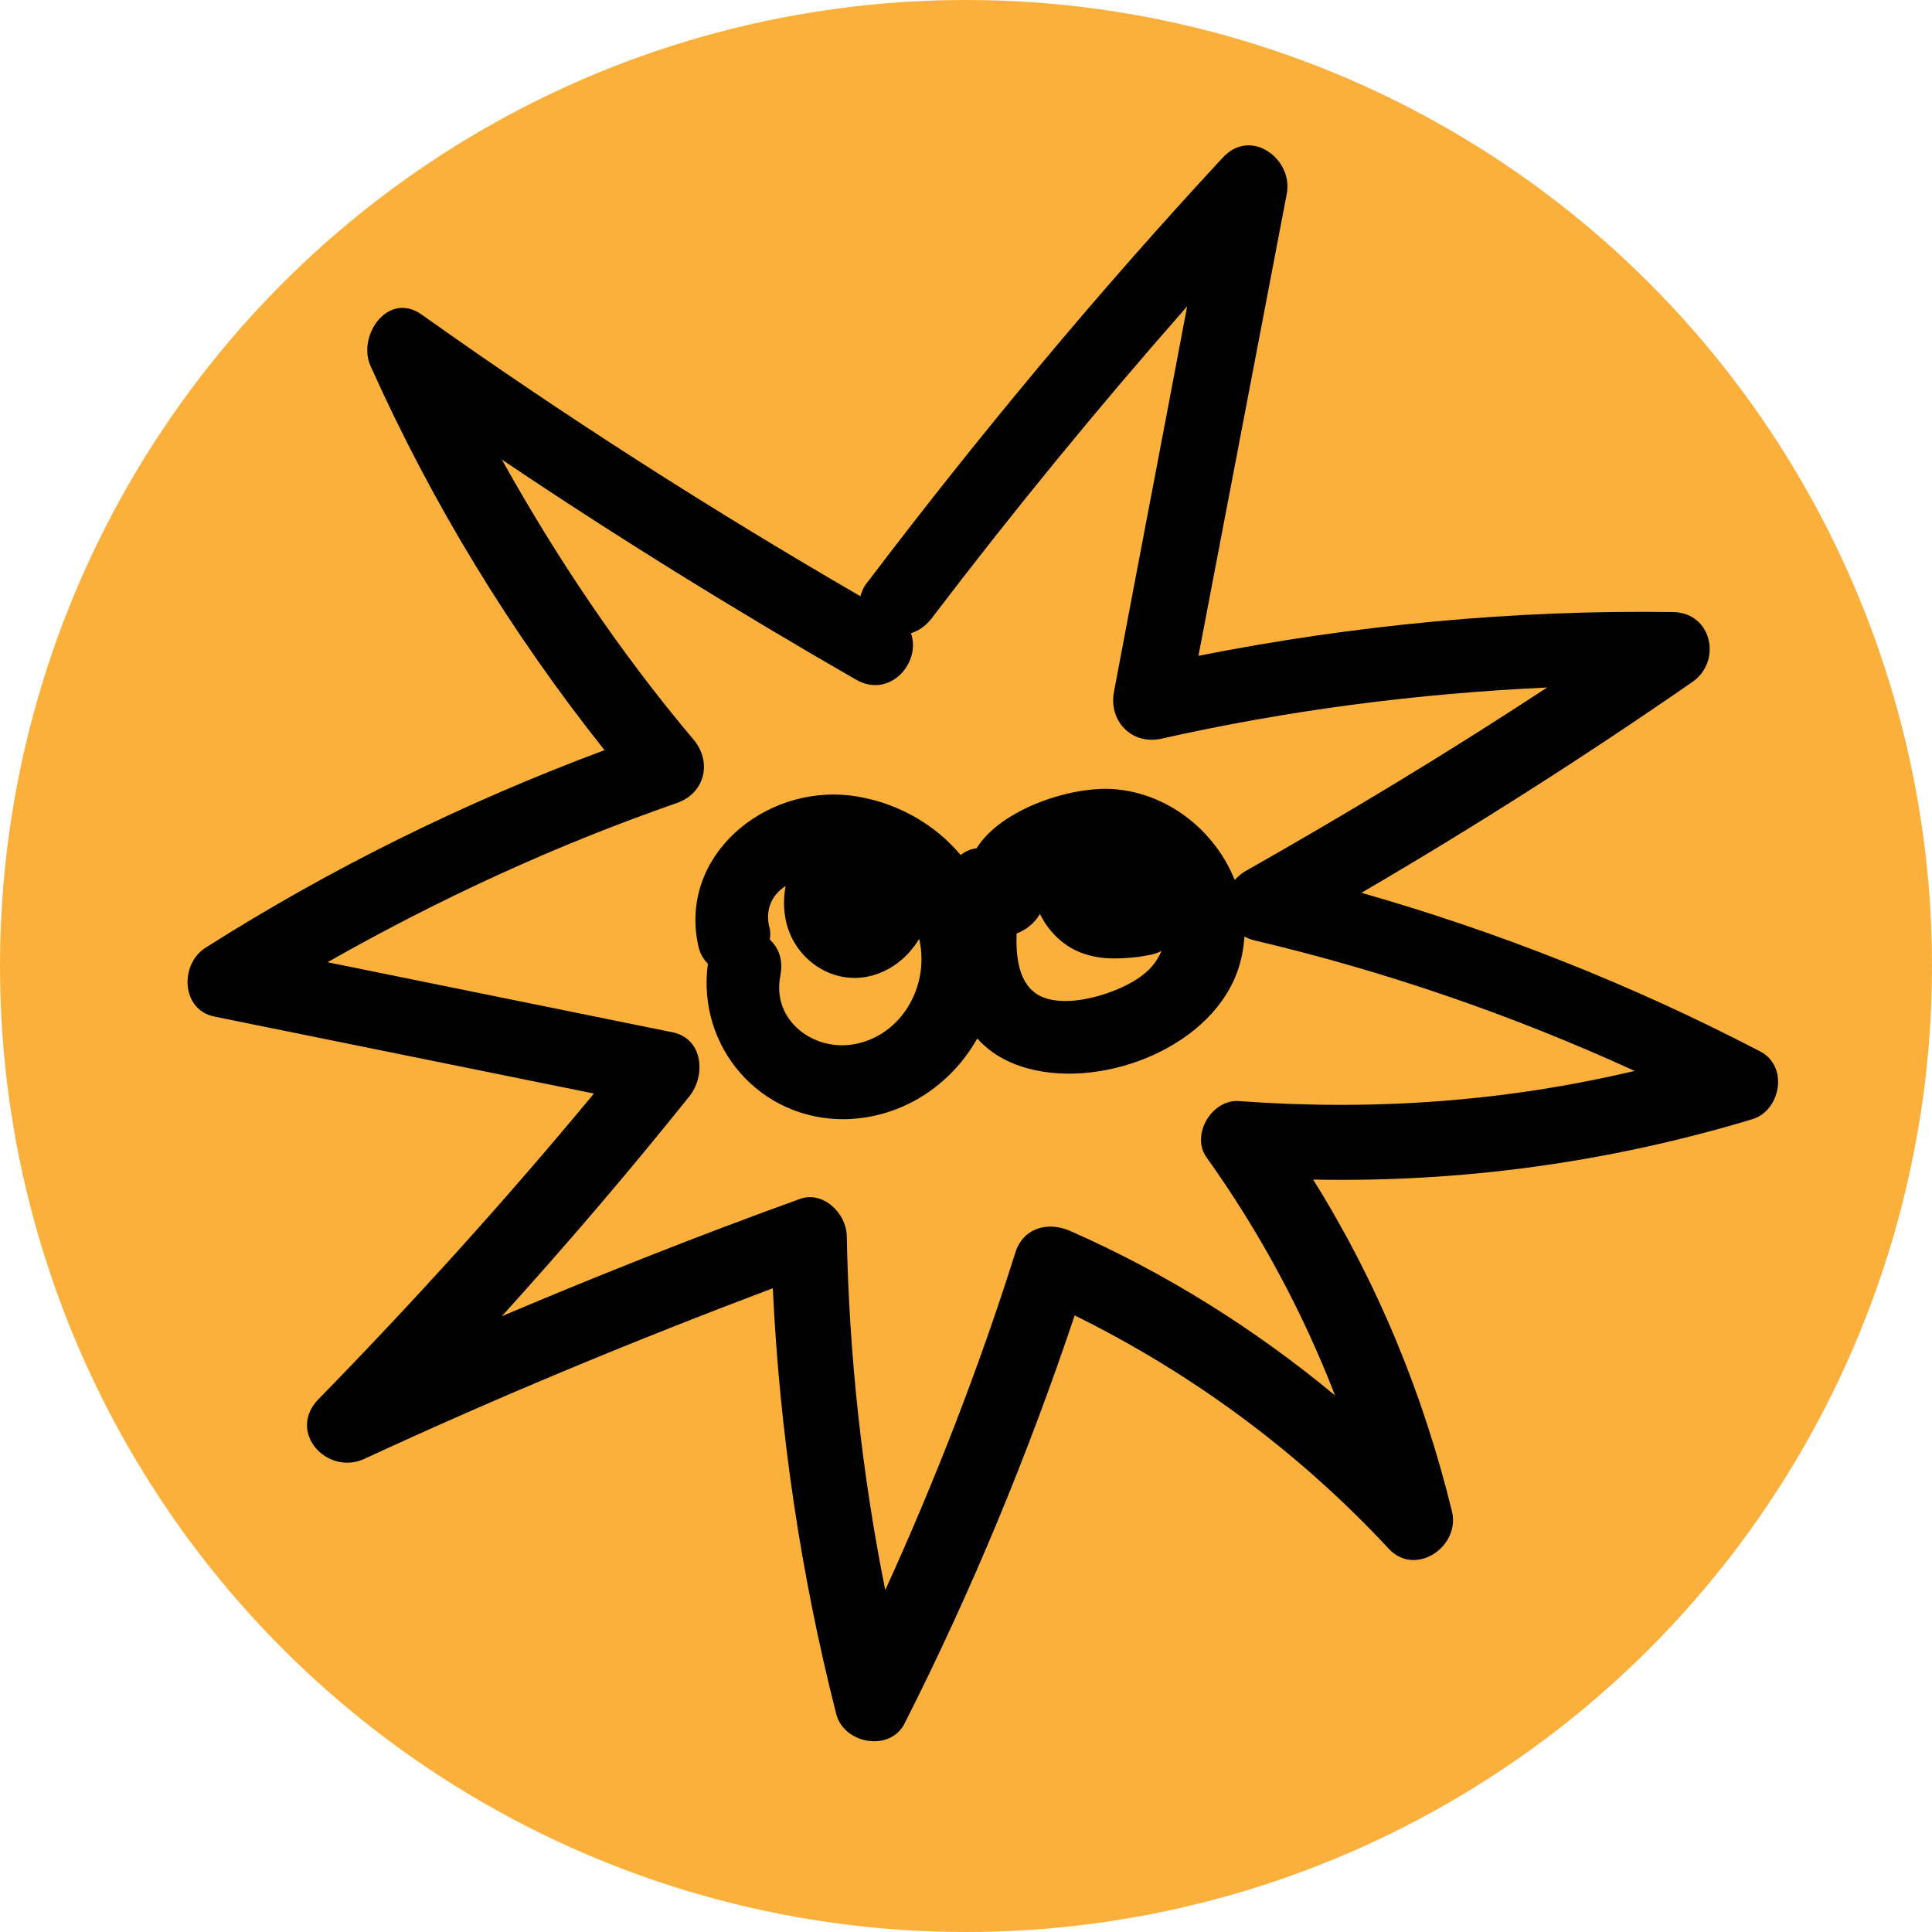
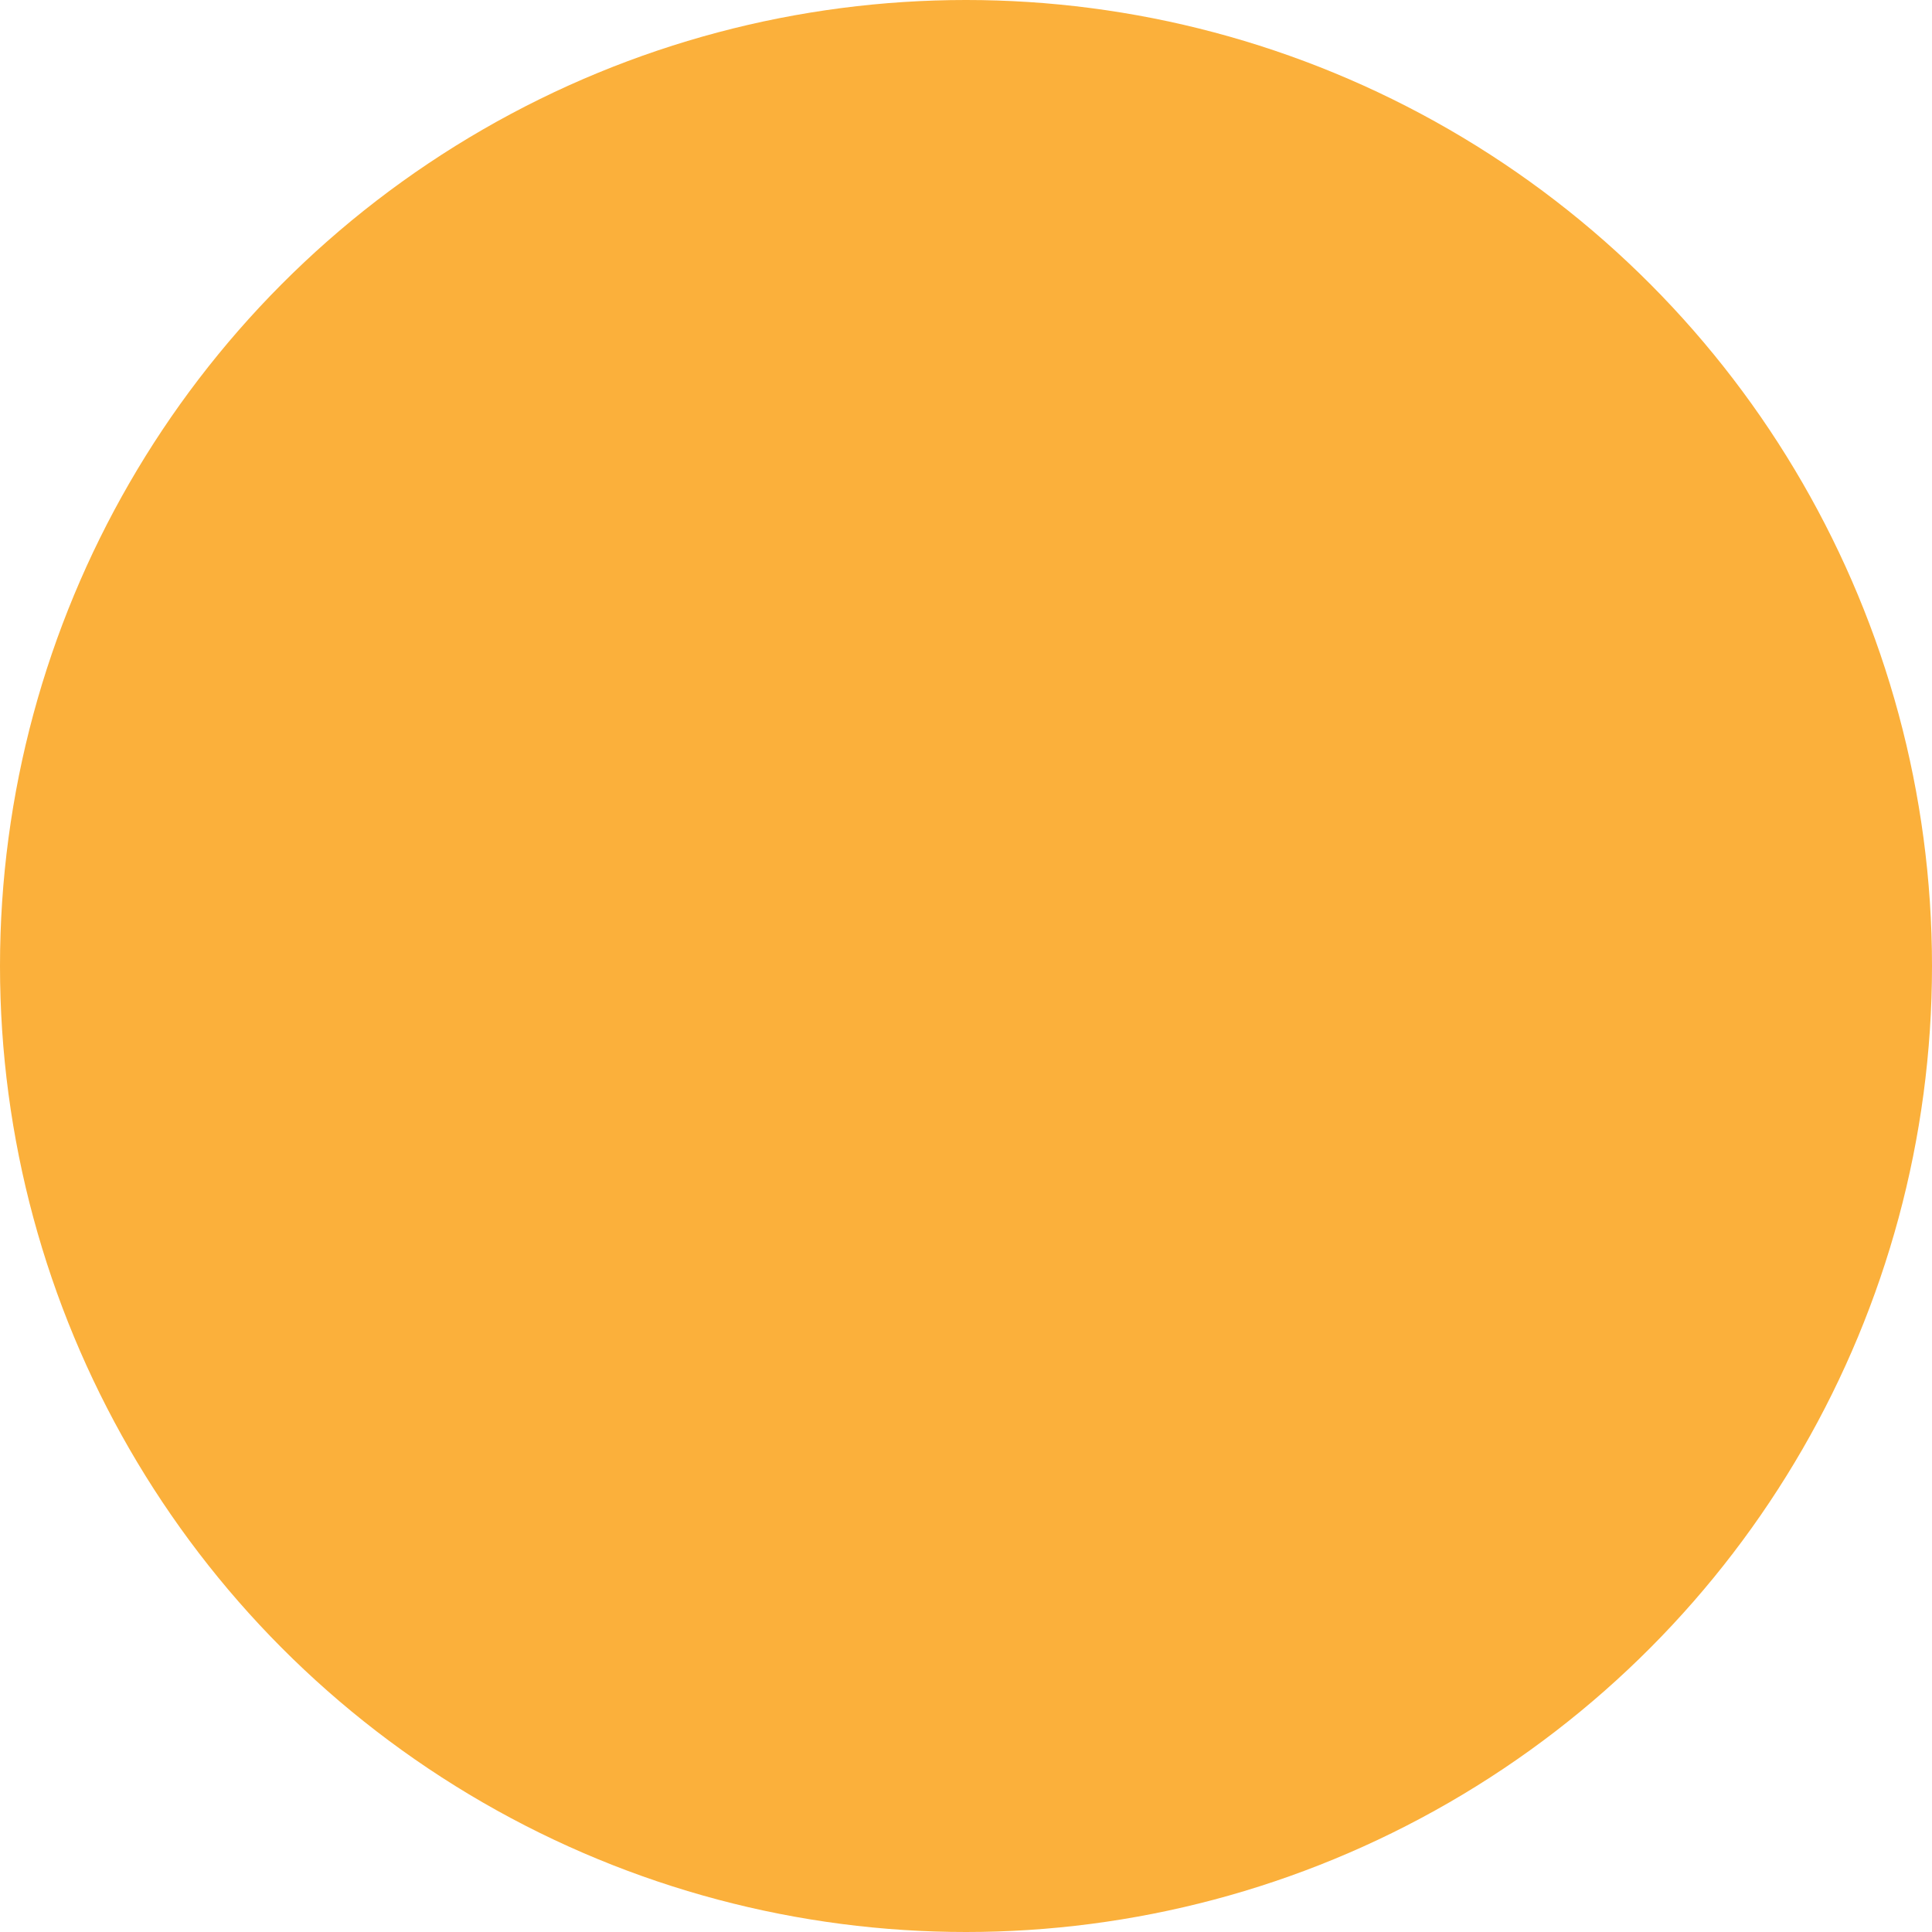
<svg xmlns="http://www.w3.org/2000/svg" version="1.1" id="Ebene_1" x="0px" y="0px" viewBox="0 0 256 256" style="enable-background:new 0 0 256 256;" xml:space="preserve">
  <style type="text/css">
	.st0{fill:#FBB03B;}
</style>
  <circle class="st0" cx="128" cy="128" r="128" />
-   <path d="M233.2,139.3c-16.9-8.8-34.6-15.8-52.8-21c14.9-8.7,29.5-18,43.8-27.9c4-2.7,2.7-9.2-2.5-9.3c-21.1-0.3-42.2,1.7-62.9,5.8  c3.9-20.4,7.8-40.8,11.7-61.2c0.9-4.6-4.7-8.8-8.4-4.9c-16.7,18-32.4,36.9-47.2,56.4c-0.5,0.6-0.7,1.2-0.9,1.8  C94,67.4,74.6,55,55.9,41.7c-4.5-3.2-8.6,2.8-6.8,6.8c8.2,18.3,18.6,35.3,31,50.9c-18.5,6.9-36.2,15.6-52.9,26.2  c-3.4,2.2-3.2,8.2,1.2,9.1c16.8,3.4,33.5,6.8,50.3,10.2c-11.6,14-23.8,27.5-36.5,40.5c-4.2,4.3,1.1,10.2,6.1,7.9  c17.7-8.2,35.8-15.7,54.1-22.6c0.9,19,3.7,37.9,8.4,56.4c1,4,7.2,5.1,9.1,1.2c8.8-17.4,16.3-35.5,22.5-54  c15.6,7.7,29.7,18.1,41.6,30.9c3.5,3.8,9.5-0.2,8.4-4.9c-3.8-15.6-9.9-30.4-18.4-44c19.7,0.4,39.3-2.3,58.2-8  C235.9,147.2,237.1,141.3,233.2,139.3z M164.2,145.9c-3.6-0.3-6.5,4.5-4.3,7.5c7,9.8,12.7,20.4,17,31.5  c-10.6-8.8-22.4-16.2-35.1-21.8c-3-1.3-6.3-0.4-7.3,3c-4.8,15.2-10.6,30.1-17.2,44.6c-3.1-15.5-4.8-31.2-5.1-47  c-0.1-3-3.2-6-6.3-4.8c-13.3,4.8-26.4,10-39.4,15.5c8.6-9.5,16.9-19.2,24.9-29.2c2.1-2.7,1.8-7.5-2.2-8.4  c-15.3-3.1-30.5-6.2-45.8-9.3c14.8-8.4,30.2-15.5,46.3-21.1c3.7-1.3,4.7-5.4,2.2-8.4c-9.7-11.5-18.1-24-25.4-37.1  c15.3,10.3,31,20,47,29.2c4.5,2.5,8.6-2.4,7.2-6.2c1-0.3,1.9-0.9,2.7-1.9c10.8-14.2,22.1-28,33.9-41.4c-3.2,17-6.5,34.1-9.7,51.1  c-0.7,3.8,2.3,7,6.2,6.2c16.9-3.8,33.9-6,51.2-6.8c-13.1,8.6-26.5,16.7-40.1,24.4c-0.5,0.3-0.9,0.7-1.3,1.1  c-2.5-6.3-8.5-11.3-15.6-12c-5.7-0.6-15.3,2.5-18.6,7.8c-0.8,0.1-1.5,0.4-2.1,0.9c-3.6-4.3-8.9-7.2-14.7-7.9  c-11.4-1.3-22.6,8-20.1,19.8c0.2,1.1,0.7,1.9,1.3,2.5c-1.5,11,6.9,20.8,18.3,20.6c7.5-0.2,13.9-4.5,17.4-10.7c1.6,1.8,3.8,3.2,6.8,4  c10.1,2.7,24.7-3,27.9-13.6c0.4-1.3,0.6-2.6,0.7-3.9c0.4,0.2,0.8,0.4,1.3,0.5c17.4,4.1,34.2,9.9,50.4,17.3  C199.3,146,181.8,147.2,164.2,145.9z M137.8,121.1c1,2.1,2.8,4,5.1,5c2.6,1.1,5.2,1,7.9,0.7c1.2-0.2,2.2-0.3,3.1-0.8  c-0.5,1.2-1.3,2.3-2.5,3.2c-3,2.4-10.7,4.9-14.2,2.4c-2.2-1.6-2.6-4.8-2.5-7.9C136,123.2,137.1,122.3,137.8,121.1z M102,124.5  c0.1-0.6,0.1-1.2-0.1-1.8c-0.5-2.4,0.5-4.2,2.2-5.3c-0.3,1.6-0.3,3.2,0.1,4.9c1.2,4.8,5.9,8.1,10.8,7.1c2.9-0.6,5.3-2.5,6.8-5  c0.2,0.9,0.3,1.8,0.3,2.7c0,5.2-3.4,10.1-8.6,11.2c-5.5,1.2-11.3-3-10.1-9C103.8,127.2,103.2,125.6,102,124.5z" />
</svg>